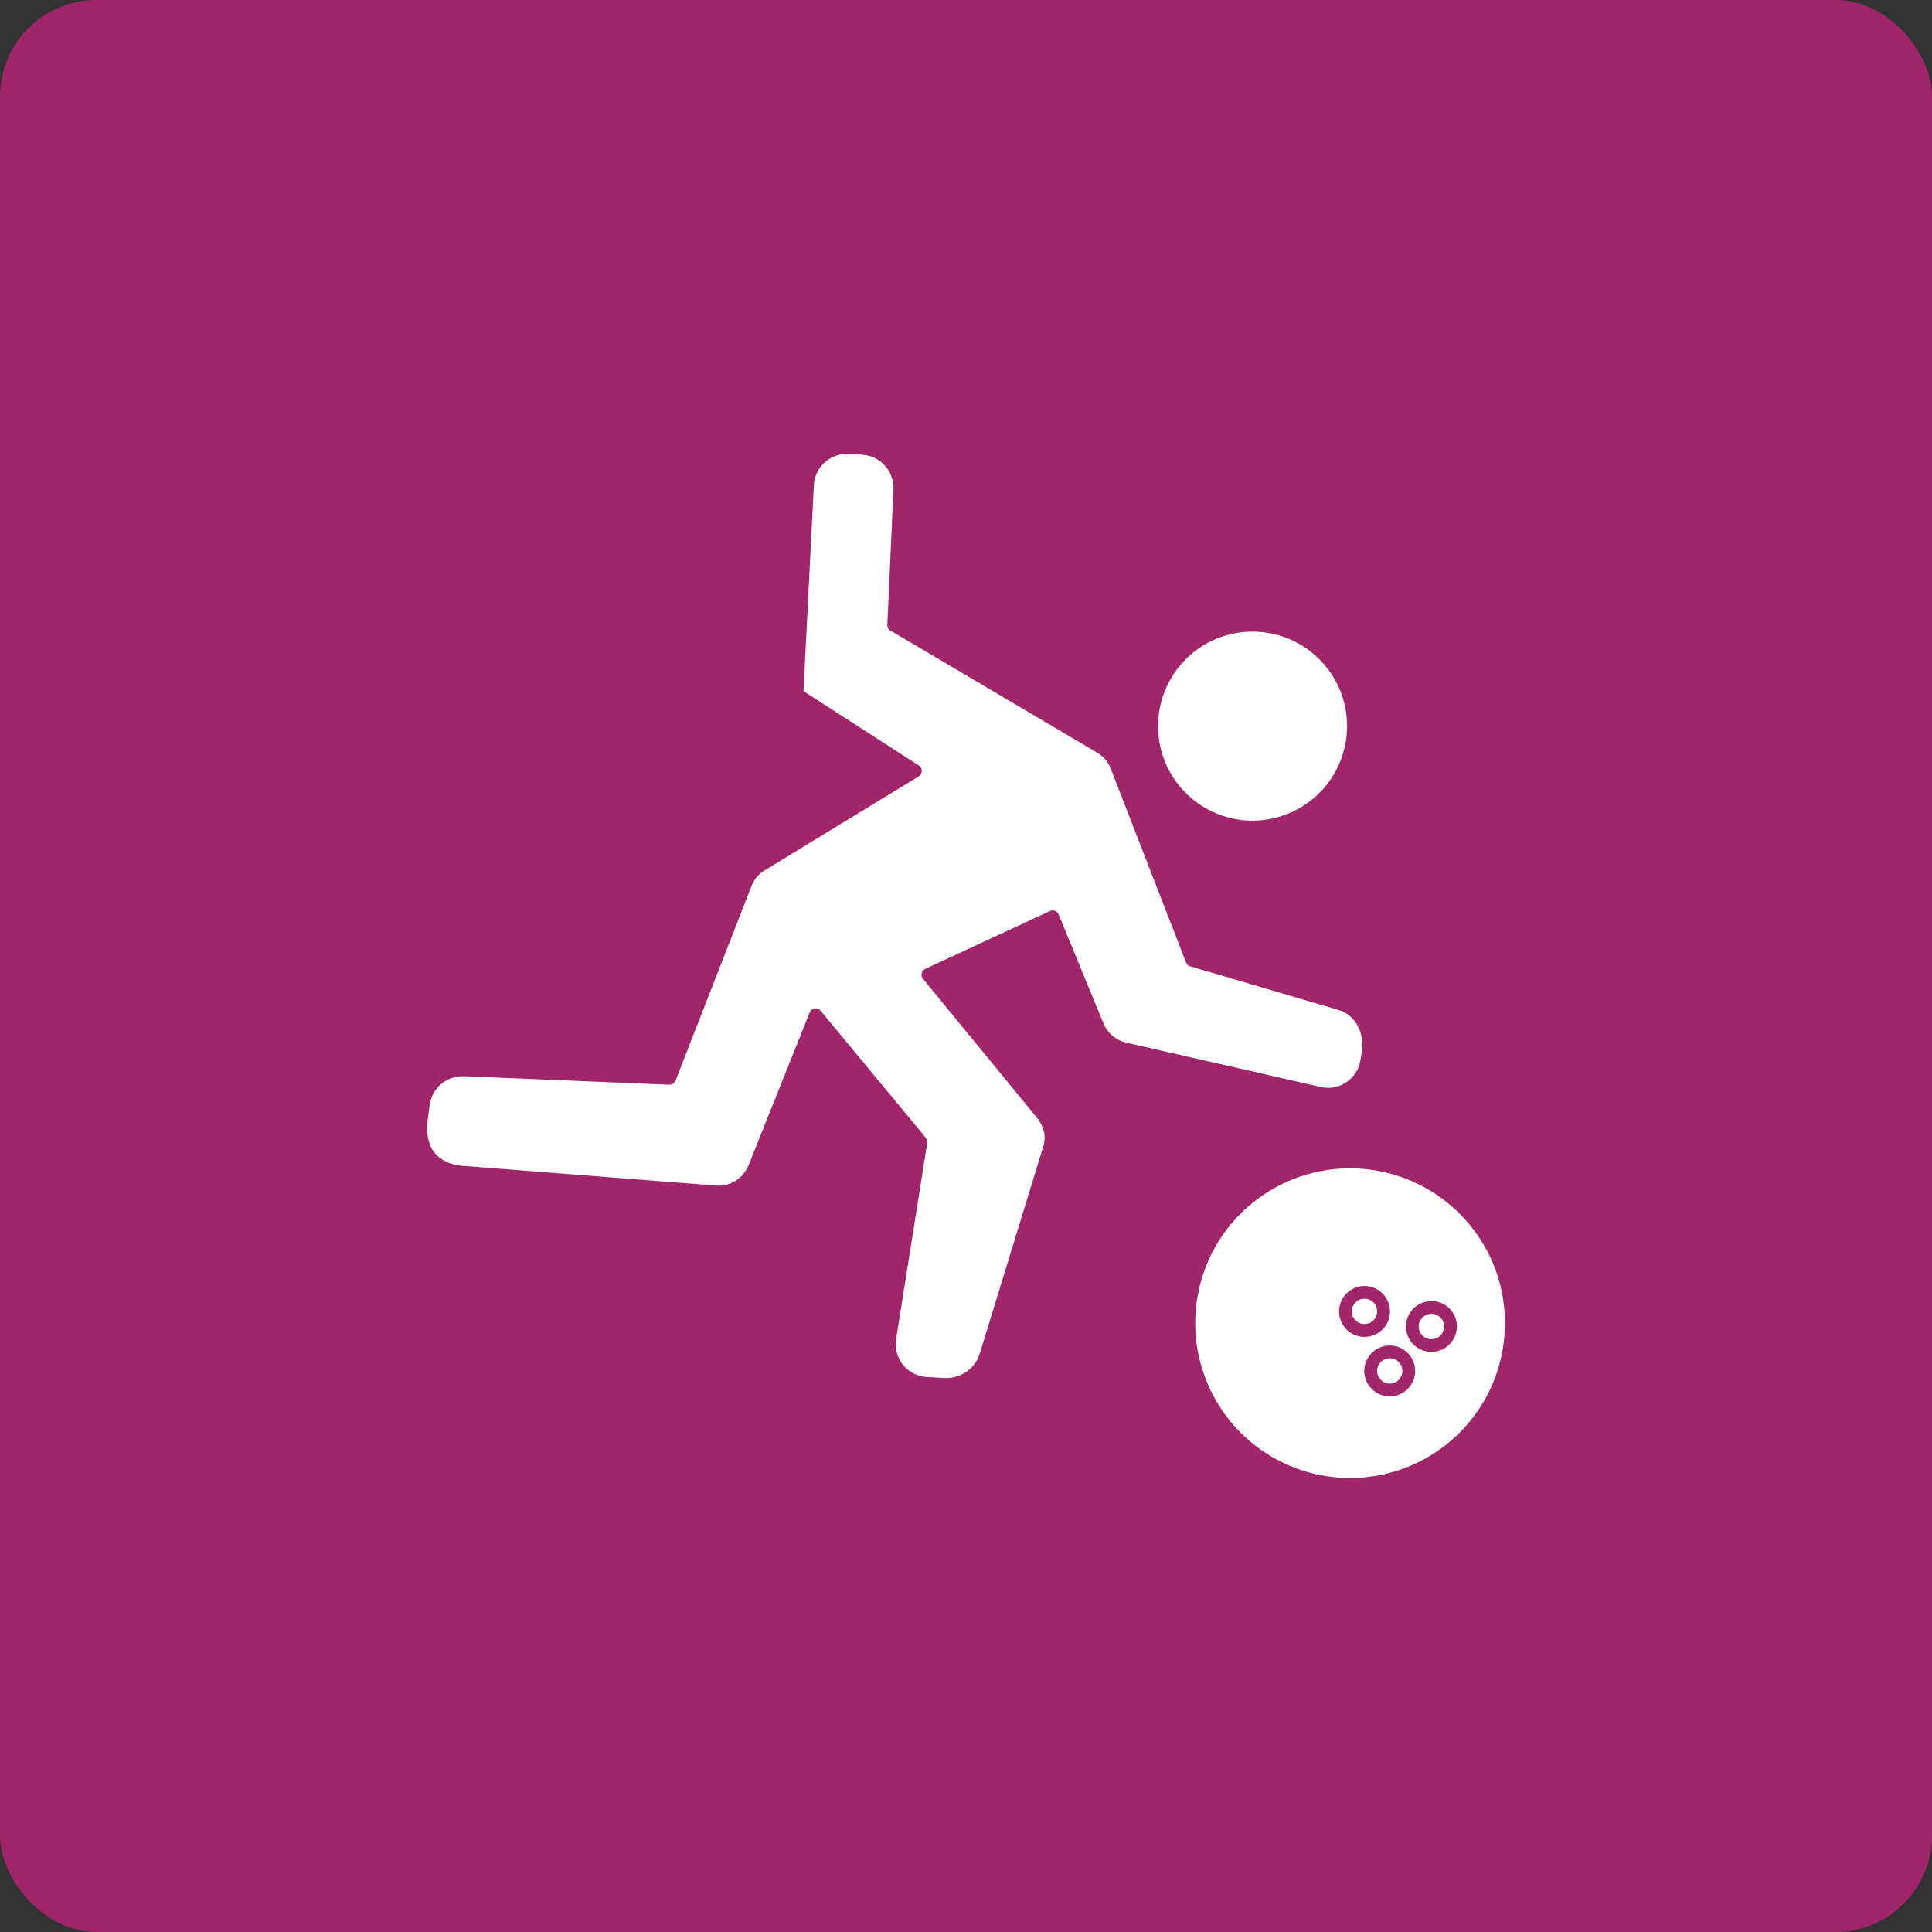
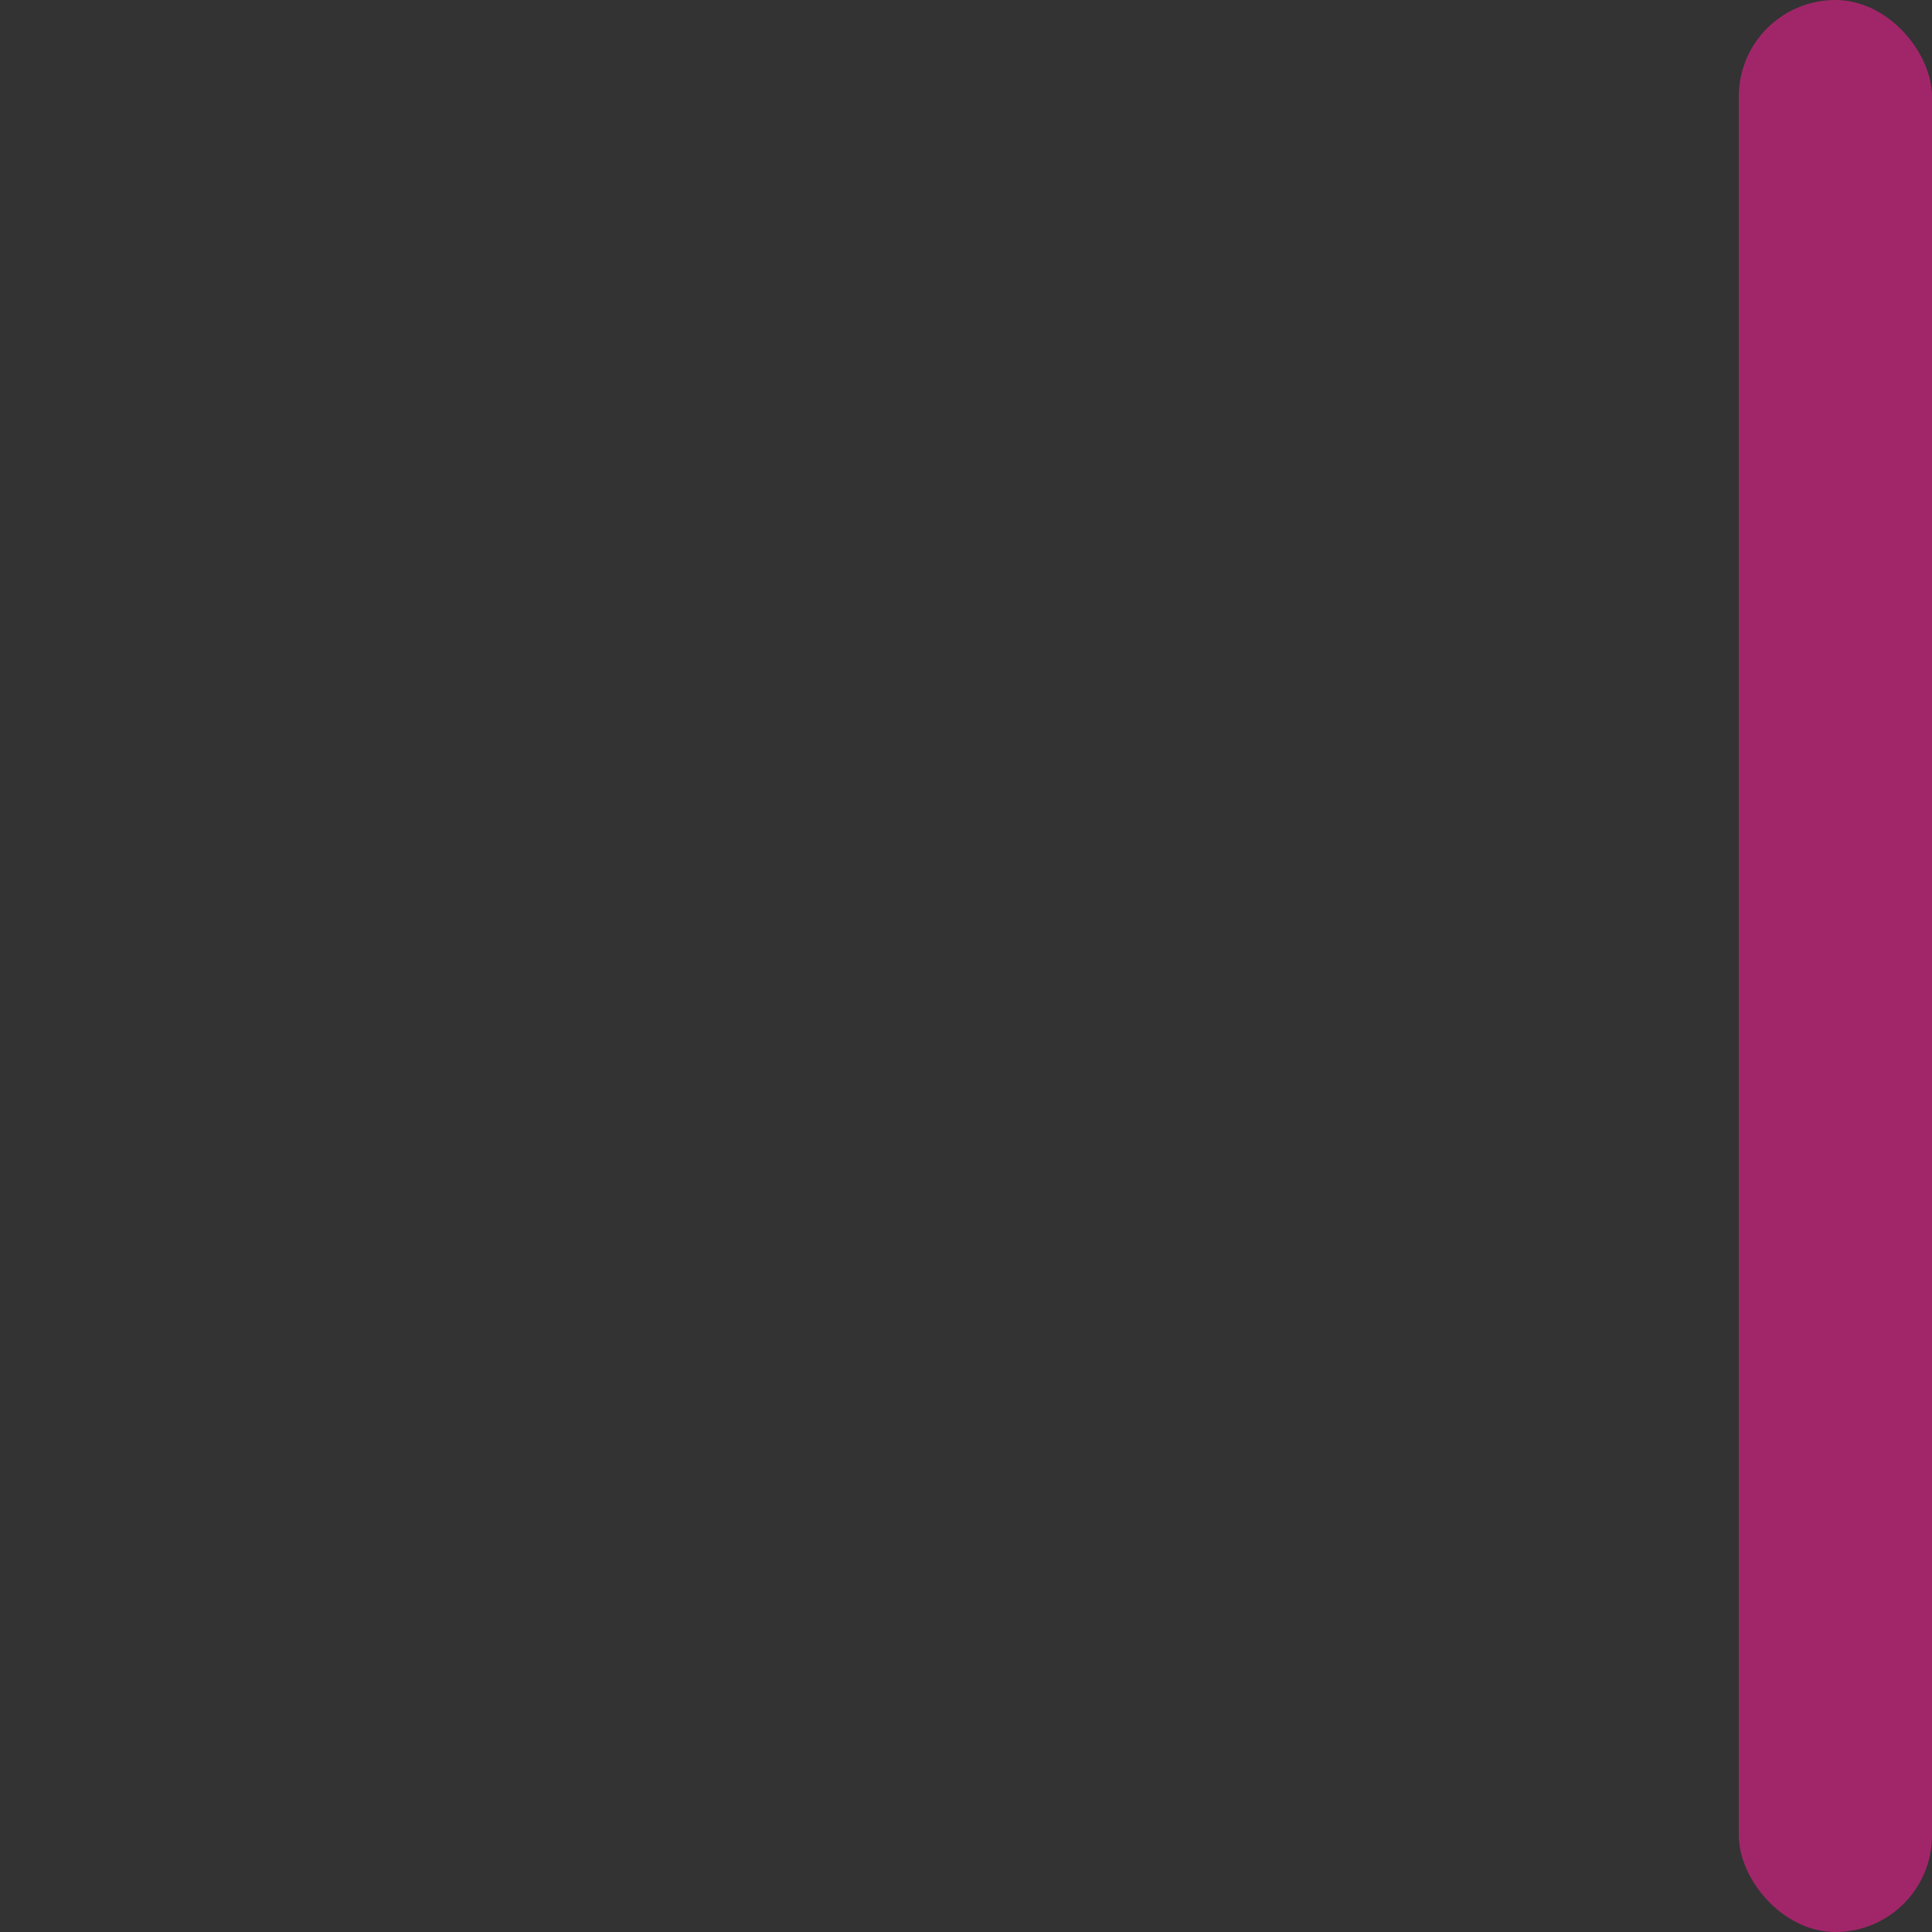
<svg xmlns="http://www.w3.org/2000/svg" width="100pt" height="100pt" version="1.1" viewBox="0 0 100 100">
  <rect x="0" y="0" width="100" height="100" fill="#333333" stroke="none" />
  <g>
-     <path d="m5 0h90c2.762 0 5 2.762 5 5v90c0 2.762-2.238 5-5 5h-90c-2.762 0-5-2.762-5-5v-90c0-2.762 2.238-5 5-5z" fill="#a12669" />
-     <path d="m68.289 34.125c-1.648-1.648-4.234-1.902-6.176-0.609-1.938 1.297-2.691 3.785-1.801 5.941 0.895 2.156 3.184 3.379 5.473 2.926 2.289-0.457 3.938-2.465 3.938-4.797 0.004-1.301-0.512-2.543-1.434-3.461zm-20.746 6.062c0.047-0.027 0.086-0.066 0.117-0.109 0.098-0.152 0.051-0.359-0.102-0.457l-5.969-3.848 0.535-10.645c0.02-0.457 0.223-0.887 0.562-1.195 0.34-0.305 0.789-0.465 1.246-0.434l0.68 0.035h0.004c0.941 0.051 1.668 0.852 1.629 1.797l-0.316 6.996c-0.012 0.125 0.051 0.246 0.16 0.312l10.68 6.309c0.336 0.191 0.594 0.492 0.73 0.855l3.887 10.008c0.031 0.102 0.113 0.18 0.219 0.207l7.688 2.262c0.414 0.125 0.762 0.41 0.965 0.793 0.234 0.422 0.312 0.91 0.23 1.387l-0.074 0.418c-0.074 0.469-0.344 0.883-0.738 1.145-0.395 0.262-0.879 0.348-1.34 0.234l-10.02-2.285c-0.547-0.117-1.004-0.5-1.207-1.02l-2.309-5.606c-0.004-0.008-0.008-0.02-0.012-0.027-0.039-0.082-0.105-0.145-0.188-0.172-0.082-0.031-0.176-0.027-0.254 0.008l-6.461 2.996c-0.023 0.012-0.051 0.027-0.07 0.047-0.141 0.113-0.16 0.32-0.047 0.461l5.891 7.18c0.18 0.215 0.305 0.465 0.375 0.734 0.055 0.242 0.047 0.492-0.023 0.73l-3.293 10.738c-0.117 0.395-0.367 0.734-0.703 0.965-0.344 0.234-0.75 0.348-1.164 0.32l-0.867-0.051c-0.488-0.023-0.941-0.254-1.246-0.633-0.309-0.383-0.434-0.875-0.352-1.355l1.605-10.109c0.023-0.098 0-0.203-0.066-0.281l-5.453-6.586c-0.074-0.09-0.191-0.133-0.305-0.113-0.117 0.016-0.215 0.094-0.258 0.203l-3.152 7.883c-0.133 0.34-0.371 0.633-0.68 0.828-0.301 0.195-0.66 0.281-1.016 0.254l-13.211-1.031c-0.27-0.02-0.531-0.094-0.773-0.215-0.227-0.105-0.426-0.262-0.586-0.449-0.156-0.203-0.262-0.438-0.316-0.684-0.07-0.289-0.09-0.586-0.055-0.883l0.117-0.902c0.117-0.887 0.887-1.535 1.781-1.496l10.609 0.438h-0.004c0.148 0.016 0.285-0.07 0.34-0.207l3.926-10.055c0.066-0.176 0.16-0.336 0.277-0.48 0.121-0.145 0.266-0.266 0.426-0.359l7.945-4.848zm28.004 22.633c-2.703-2.703-6.941-3.121-10.121-0.996-3.18 2.121-4.414 6.199-2.949 9.73 1.461 3.531 5.219 5.539 8.969 4.793s6.449-4.035 6.449-7.859c0.004-2.129-0.84-4.168-2.348-5.668zm-3.152 7.676c0.223 0.223 0.258 0.57 0.082 0.832-0.172 0.258-0.508 0.359-0.797 0.242-0.289-0.121-0.453-0.43-0.391-0.734 0.059-0.309 0.328-0.531 0.645-0.531 0.172 0 0.34 0.07 0.461 0.191zm-0.465-0.852h0.004c0.625 0 1.168 0.445 1.289 1.059 0.121 0.617-0.207 1.234-0.789 1.477-0.578 0.238-1.25 0.035-1.598-0.488-0.348-0.52-0.281-1.219 0.164-1.66 0.246-0.25 0.582-0.387 0.934-0.387zm2.621-1.449h0.004c0.223 0.223 0.254 0.57 0.082 0.832-0.176 0.258-0.508 0.359-0.797 0.242-0.289-0.121-0.457-0.43-0.395-0.738 0.062-0.305 0.332-0.527 0.645-0.527 0.176 0 0.34 0.07 0.465 0.191zm-0.465-0.852h0.004c0.629 0 1.168 0.441 1.293 1.059 0.121 0.617-0.211 1.234-0.789 1.473-0.582 0.242-1.25 0.039-1.598-0.484-0.352-0.52-0.281-1.219 0.16-1.66 0.25-0.25 0.586-0.387 0.934-0.387zm-3 0.074h0.008c-0.223-0.223-0.57-0.258-0.832-0.086-0.258 0.172-0.363 0.504-0.246 0.793 0.121 0.293 0.426 0.457 0.734 0.398 0.305-0.059 0.527-0.328 0.531-0.641 0-0.176-0.066-0.34-0.188-0.465zm-0.457-0.855c-0.629 0-1.172 0.445-1.293 1.062-0.125 0.613 0.207 1.234 0.785 1.473 0.582 0.242 1.254 0.039 1.602-0.484 0.352-0.523 0.281-1.219-0.164-1.664-0.246-0.25-0.582-0.387-0.93-0.387z" fill="#fff" fill-rule="evenodd" />
+     <path d="m5 0h90c2.762 0 5 2.762 5 5v90c0 2.762-2.238 5-5 5c-2.762 0-5-2.762-5-5v-90c0-2.762 2.238-5 5-5z" fill="#a12669" />
  </g>
</svg>